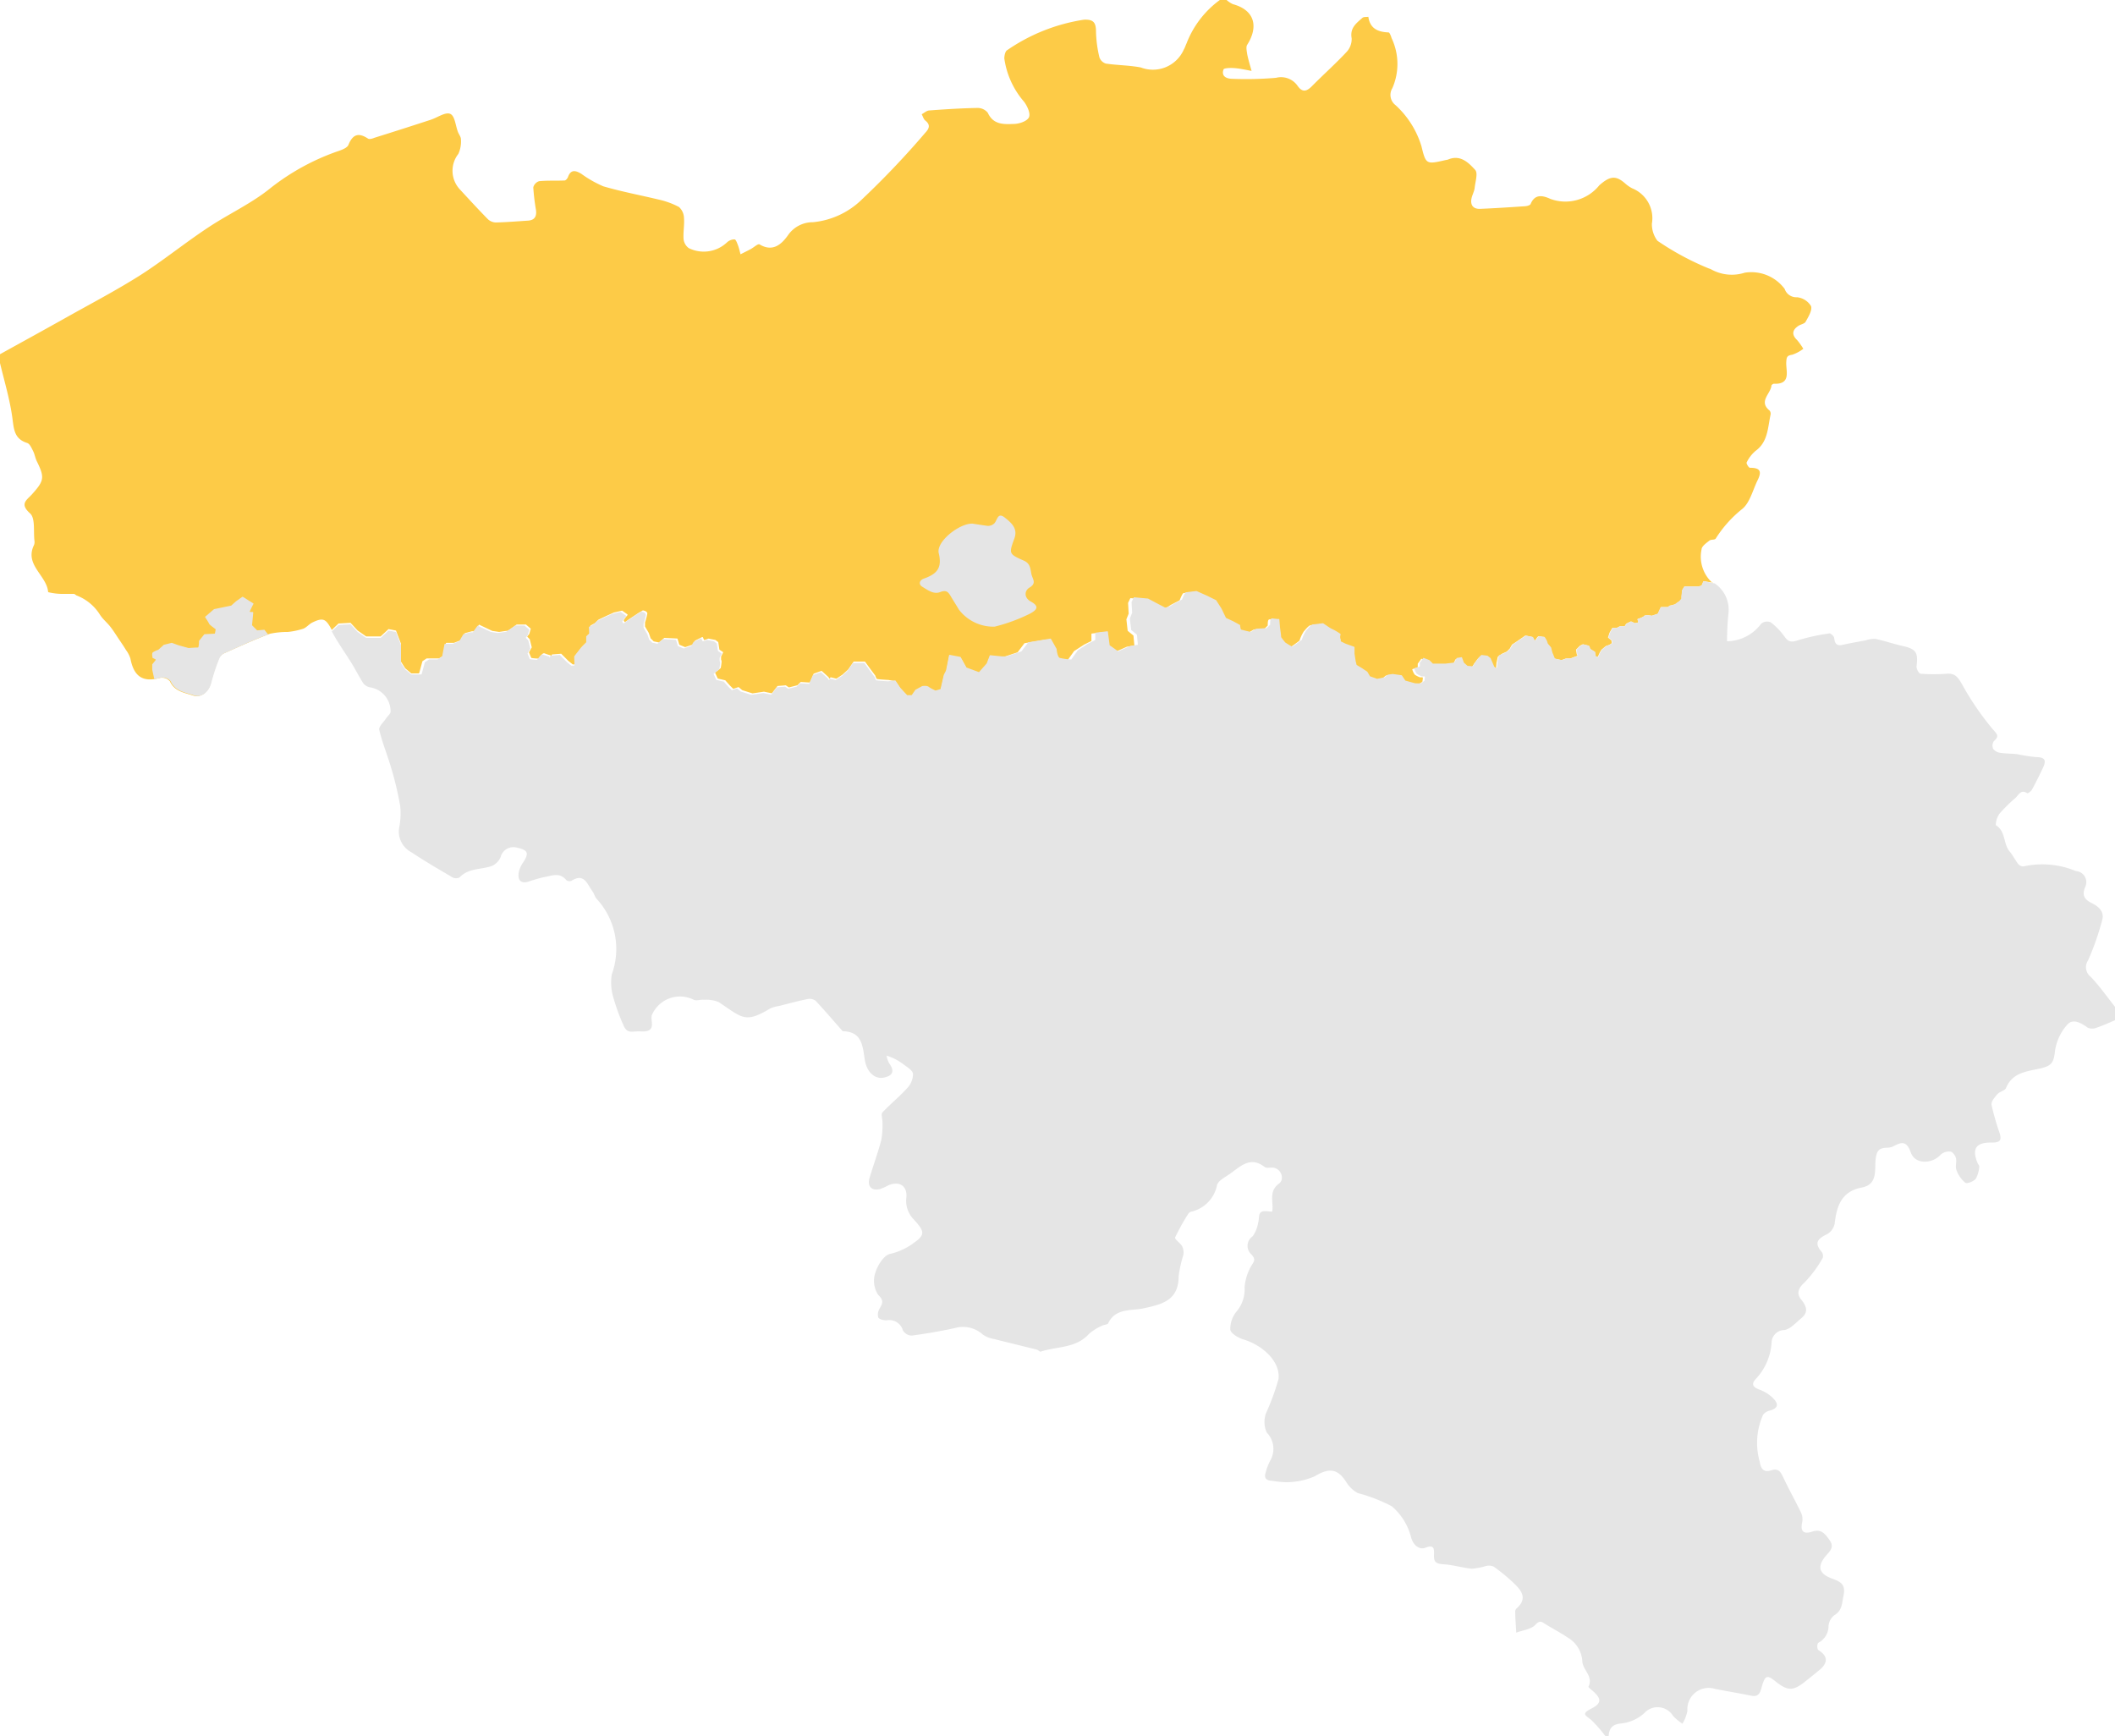
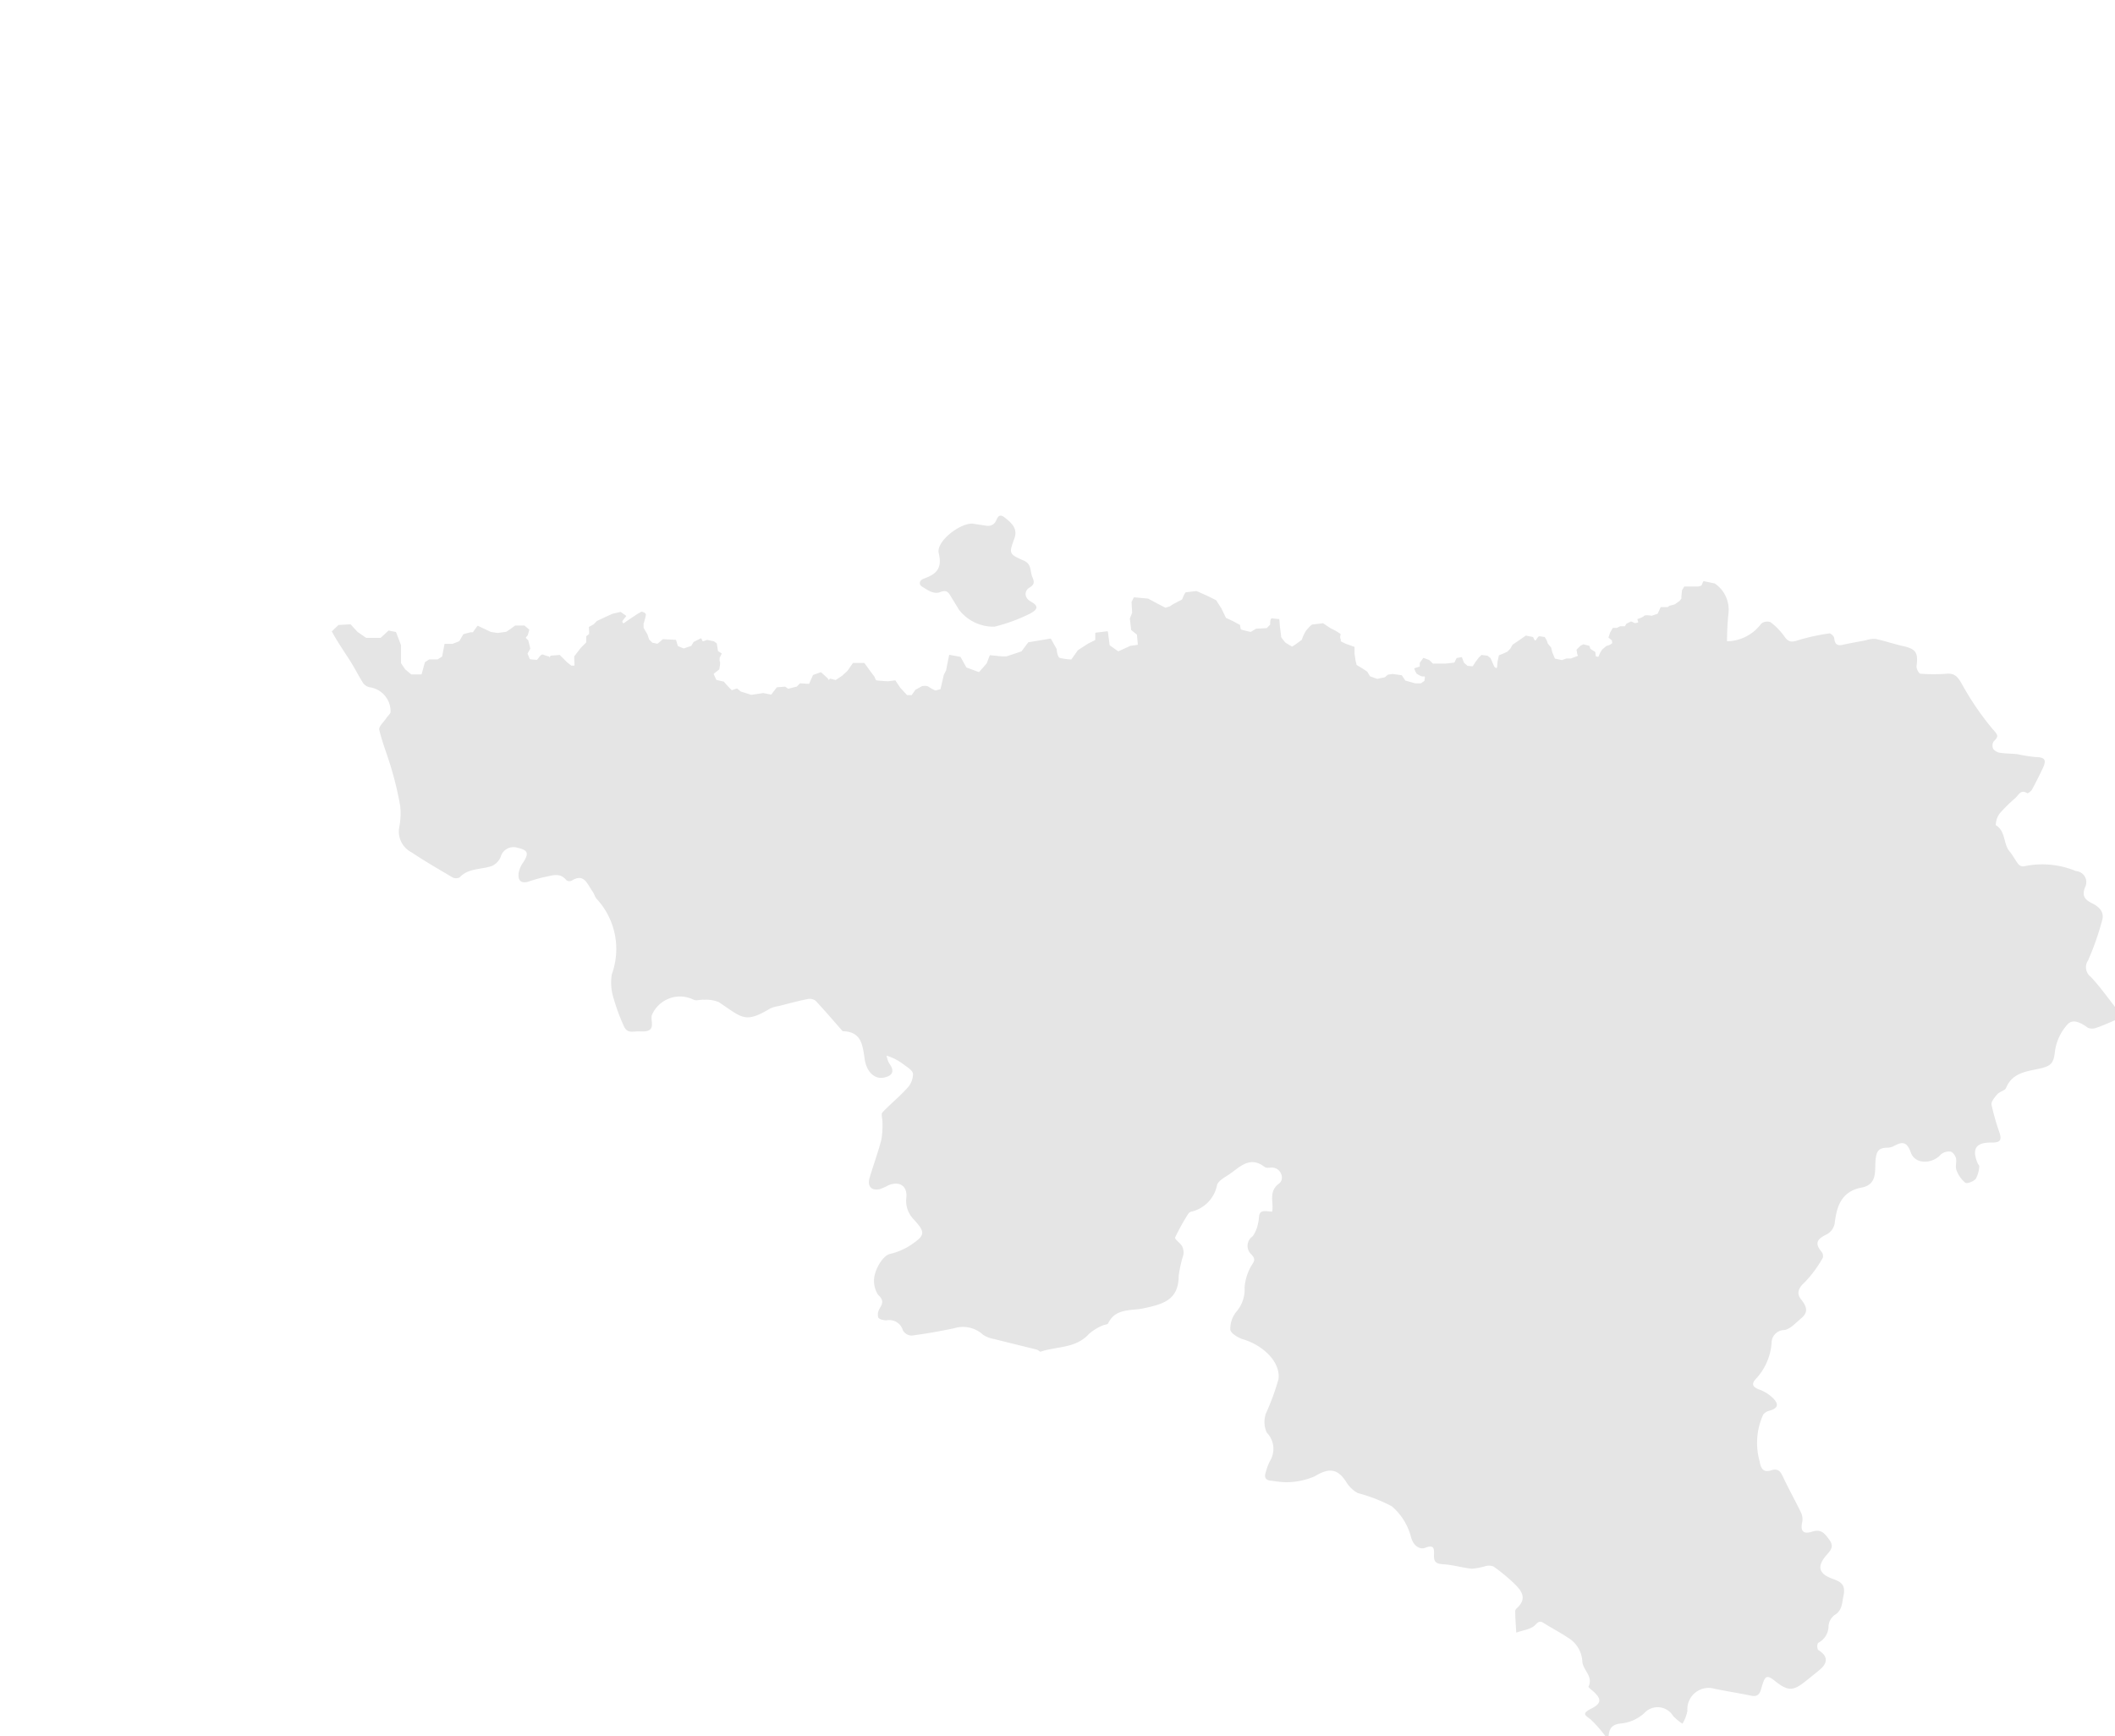
<svg xmlns="http://www.w3.org/2000/svg" id="Groupe_4371" data-name="Groupe 4371" width="48" height="39.403" viewBox="0 0 48 39.403">
  <defs>
    <clipPath id="clip-path">
      <rect id="Rectangle_1845" data-name="Rectangle 1845" width="48" height="39.403" fill="none" />
    </clipPath>
  </defs>
  <g id="Groupe_4369" data-name="Groupe 4369" clip-path="url(#clip-path)">
-     <path id="Tracé_4530" data-name="Tracé 4530" d="M38.873,13.223l-.2-.032a.013.013,0,0,0-.015.008l-.037.086a.013.013,0,0,1-.009.008l-.065.018h-.311a.014.014,0,0,0-.012.007l-.047.079a.013.013,0,0,0,0,.006l-.013.135h0v.04a.014.014,0,0,1,0,.008c-.015.02-.034.043-.04.05s-.031.024-.049.036-.044.031-.053.04l0,0a.922.922,0,0,1-.116.032l-.007,0-.046.034-.008,0h-.142a.014.014,0,0,0-.012.008l-.063.138a.013.013,0,0,1-.008.007l-.128.043h-.007c-.145-.025-.171,0-.18.016l0,0a.5.5,0,0,1-.112.049l-.018.006a.014.014,0,0,0-.009.017l.016.049a.014.014,0,0,1-.01.017l-.056.013H37.1c-.015-.005-.048-.021-.076-.034l-.009,0a.013.013,0,0,0-.012,0l-.093.046a.013.013,0,0,0-.006.005l-.029.048a.014.014,0,0,1-.012.007h-.1l-.073.037H36.6a.013.013,0,0,0-.012.007l-.058.1v0l-.033.1a.014.014,0,0,0,0,.015l.075.063a.013.013,0,0,1,0,.009l.006.045a.013.013,0,0,1-.006.013l-.049.033,0,0-.077.026,0,0-.1.083,0,0-.041.068h0l-.038.086a.013.013,0,0,1-.016.008l-.037-.009a.014.014,0,0,1-.01-.012l-.01-.083a.014.014,0,0,0-.006-.01l-.1-.063a.014.014,0,0,1-.005-.007l-.024-.061a.013.013,0,0,0-.009-.008l-.122-.03a.014.014,0,0,0-.009,0l-.062.031,0,0-.088.088a.014.014,0,0,0,0,.012l.015.092a.012.012,0,0,0,0,0l.013.021a.014.014,0,0,1-.007.02l-.151.057h-.1l-.1.036h-.008l-.147-.032a.013.013,0,0,1-.01-.008l-.055-.132v0l-.027-.106a.013.013,0,0,0,0-.006l-.076-.089,0,0-.024-.072v0l-.045-.075a.014.014,0,0,0-.009-.006h-.009c-.025,0-.083-.014-.1-.014s-.03,0-.081.085a.014.014,0,0,1-.012.007h-.01a.013.013,0,0,1-.012-.008l-.031-.062a.014.014,0,0,0-.009-.007l-.149-.03a.013.013,0,0,0-.01,0l-.177.123-.122.081,0,0-.052.091,0,0-.068.068,0,0-.109.049L34,14.9a.013.013,0,0,0-.008.01l-.028.128v0l-.012.131a.014.014,0,0,1,0,.008l-.011.011a.013.013,0,0,1-.018,0l-.038-.032,0-.005-.077-.178,0-.005-.074-.059-.007,0-.12-.015a.014.014,0,0,0-.011,0l-.059.059h0l-.081.108h0l-.052.083a.013.013,0,0,1-.013.006l-.1-.009a.013.013,0,0,1-.008,0l-.085-.075,0-.005-.041-.109a.014.014,0,0,0-.015-.009l-.1.017a.013.013,0,0,0-.01.007l-.046.092a.013.013,0,0,1-.01.007l-.2.023h-.27a.013.013,0,0,1-.01,0L32.393,15l0,0-.123-.046a.014.014,0,0,0-.016,0l-.078.109a.013.013,0,0,0,0,.008v.065a.014.014,0,0,1-.009.013l-.106.035a.013.013,0,0,0-.008.018l.008.019a.359.359,0,0,0,.047.09.561.561,0,0,0,.116.06l.006,0h.048a.014.014,0,0,1,.013.011l0,.021a.014.014,0,0,1,0,0l-.009.064a.013.013,0,0,1-.006.009c-.022.015-.054.037-.071.051l-.007,0a.978.978,0,0,1-.129,0h0l-.216-.06a.013.013,0,0,1-.008-.006l-.074-.111a.013.013,0,0,0-.009-.006l-.2-.028h0l-.1.014-.007,0-.074.062-.006,0-.16.034H31.2l-.157-.056a.013.013,0,0,1-.007-.006l-.059-.1,0,0-.122-.081-.116-.07a.014.014,0,0,1-.006-.008l-.021-.085h0l-.025-.165v-.144a.014.014,0,0,0-.009-.013l-.195-.07h0l-.1-.048a.013.013,0,0,1-.008-.012v-.037l-.006-.008a.139.139,0,0,1,0-.09l0-.015a.014.014,0,0,0-.006-.016l-.013-.008a1.27,1.27,0,0,0-.193-.109h0c-.02-.01-.1-.064-.172-.113l-.01-.007-.013,0c-.075.01-.2.026-.219.026s-.058.026-.138.122l-.017.02a.9.9,0,0,0-.094.2l0,.006c-.084.064-.18.133-.216.153a.013.013,0,0,1-.012,0,1.626,1.626,0,0,1-.153-.092l0,0c-.038-.048-.08-.1-.093-.123a.013.013,0,0,1,0-.006c0-.036-.017-.147-.026-.217l-.014-.173a.014.014,0,0,0-.012-.012l-.016,0c-.028,0-.121-.013-.135-.013-.034,0-.045.029-.046.132a.013.013,0,0,1,0,.009l-.079.079a.014.014,0,0,1-.009,0l-.224.012-.006,0-.12.072a.014.014,0,0,1-.01,0c-.085-.019-.174-.041-.209-.052a.013.013,0,0,1-.009-.009.668.668,0,0,1-.015-.078v-.01a.013.013,0,0,0-.007-.01l-.153-.083h0l-.157-.073a.014.014,0,0,1-.007-.007l-.1-.208h0l-.123-.192-.005,0-.189-.095-.247-.11h-.009l-.22.026c-.021,0-.034,0-.1.162a.014.014,0,0,1-.007.007l-.194.1h0l-.077.051h0l-.094.031a.013.013,0,0,1-.01,0l-.193-.1-.2-.107H25.97l-.307-.028a.014.014,0,0,0-.013.007l-.048.1a.012.012,0,0,0,0,.007l.013.232a.013.013,0,0,1,0,.006l-.051.127a.014.014,0,0,0,0,.007l.028.25a.013.013,0,0,0,.005.009l.122.1a.013.013,0,0,1,.005.009l.02.212a.014.014,0,0,1-.012.015l-.156.021h0L25.3,14.8a.013.013,0,0,1-.013,0l-.185-.131a.014.014,0,0,1-.006-.009l-.039-.3a.014.014,0,0,0-.015-.012l-.26.03a.014.014,0,0,0-.012.014v.146a.013.013,0,0,1-.007.012l-.158.079h0l-.229.148,0,0-.145.205a.014.014,0,0,1-.012.006,1.494,1.494,0,0,1-.255-.036c-.039-.013-.065-.124-.07-.195v-.007l-.129-.229a.013.013,0,0,0-.014-.007l-.495.083a.014.014,0,0,0-.009.005l-.154.205-.007,0-.332.111h-.006l-.268-.027a.013.013,0,0,0-.014.009l-.068.177,0,0-.171.193a.014.014,0,0,1-.015,0l-.27-.1a.013.013,0,0,1-.007-.006l-.128-.23a.013.013,0,0,0-.009-.007l-.238-.045a.013.013,0,0,0-.016.011l-.068.342v0l-.051.1v0l-.073.317a.014.014,0,0,1-.01.01l-.1.028a.014.014,0,0,1-.009,0,.954.954,0,0,1-.146-.078c-.034-.034-.114-.027-.146-.022h-.006l-.154.084,0,0-.081.115a.013.013,0,0,1-.011.006h-.087a.013.013,0,0,1-.01,0l-.155-.167v0l-.108-.162a.014.014,0,0,0-.009-.006l-.153-.028h0c-.106-.006-.227-.015-.259-.022a.014.014,0,0,1-.008,0,.283.283,0,0,1-.033-.069l0-.005-.121-.162-.111-.153a.014.014,0,0,0-.011-.006h-.244a.014.014,0,0,0-.011.006l-.121.175,0,0-.125.113h0l-.138.092a.014.014,0,0,1-.011,0l-.116-.029a.014.014,0,0,0-.015.007l-.006.011a.014.014,0,0,1-.025,0l-.005-.014,0-.005-.157-.143a.014.014,0,0,0-.014,0l-.164.059a.014.014,0,0,0-.008.007l-.082.188a.014.014,0,0,1-.013.008l-.187-.012a.013.013,0,0,0-.01,0l-.076.076-.006,0-.178.045a.014.014,0,0,1-.011,0l-.067-.045a.014.014,0,0,0-.009,0l-.173.014a.014.014,0,0,0-.01.005l-.119.155a.014.014,0,0,1-.013.005l-.172-.035h0l-.256.038h-.006l-.231-.073,0,0-.08-.067a.013.013,0,0,0-.013,0l-.1.034a.014.014,0,0,1-.014,0l-.071-.071h0l-.109-.122a.014.014,0,0,0-.007,0l-.155-.036a.014.014,0,0,1-.009-.007l-.054-.118a.014.014,0,0,1,0-.016l.126-.1,0-.012c.027-.148.017-.16.007-.171l0,0a.533.533,0,0,1,0-.072.014.014,0,0,1,0-.006l.042-.084a.013.013,0,0,0,0-.017l-.076-.051a.014.014,0,0,1-.006-.009l-.024-.159a.013.013,0,0,0-.005-.009l-.062-.047-.005,0-.145-.029-.009,0-.085.03a.014.014,0,0,1-.016-.007c0-.009-.01-.021-.014-.031l-.008-.02a.014.014,0,0,0-.019-.007l-.156.078a.014.014,0,0,0-.006.005l-.047.082a.013.013,0,0,1-.007.006l-.164.055a.013.013,0,0,1-.009,0l-.122-.051a.014.014,0,0,1-.008-.009l-.037-.124a.013.013,0,0,0-.012-.01l-.29-.014-.01.009c-.04.036-.089.077-.111.093a.013.013,0,0,1-.01,0l-.1-.021-.007,0-.075-.075,0-.005-.037-.11v0l-.087-.149a.014.014,0,0,1,0-.007v-.086a.015.015,0,0,1,0,0,1.5,1.5,0,0,0,.052-.2c0-.048-.064-.066-.092-.072l-.012,0-.1.059h0l-.2.133-.094.066a.014.014,0,0,1-.019,0,.29.29,0,0,1-.017-.028.013.013,0,0,1,0-.012.656.656,0,0,1,.068-.093l.014-.016a.014.014,0,0,0,0-.02l-.117-.083a.014.014,0,0,0-.011,0l-.182.042h0l-.147.067-.2.094,0,0-.077.077,0,0-.1.056a.013.013,0,0,0-.007.013v.012a1.059,1.059,0,0,1,.005.13.013.013,0,0,1,0,.009l-.053.042-.008.006a.014.014,0,0,0-.005.011v.122a.014.014,0,0,1,0,.01l-.117.117h0l-.155.2v.012c0,.068.007.146.005.186a.013.013,0,0,1-.012.013l-.05,0a.014.014,0,0,1-.009,0l-.1-.08h0l-.162-.162a.014.014,0,0,0-.011,0l-.191.015a.013.013,0,0,0-.011.007l-.02.039-.006-.021a.014.014,0,0,0-.009-.009l-.01,0a1.1,1.1,0,0,1-.113-.037c-.04-.02-.074.025-.114.077-.009.012-.022.029-.03.038a.013.013,0,0,1-.009,0,1.032,1.032,0,0,1-.147-.013.014.014,0,0,1-.011-.008l-.047-.113a.014.014,0,0,1,0-.012l.059-.105a.013.013,0,0,0,0-.01l-.043-.171a.014.014,0,0,0,0-.006l-.053-.053a.013.013,0,0,1,0-.018l.041-.05,0,0,.031-.108a.014.014,0,0,0,0-.014l-.107-.092a.014.014,0,0,0-.009,0h-.2l-.009.006c-.08.059-.17.123-.2.138l-.005,0c-.032,0-.124.016-.185.025h0l-.158-.024h0l-.285-.136a.014.014,0,0,0-.017,0l-.1.139a.013.013,0,0,1-.011.006h-.048l-.155.042a.014.014,0,0,0-.008.006l-.088.151a.014.014,0,0,1-.007.006l-.148.057h-.17a.013.013,0,0,0-.013.011l-.052.272a.014.014,0,0,1-.006.009l-.1.062-.007,0H9.69l-.008,0-.09.06a.014.014,0,0,0-.006.008l-.072.262a.014.014,0,0,1-.013.01H9.344a.014.014,0,0,1-.009,0l-.14-.117,0,0L9.1,15.015a.013.013,0,0,1,0-.007v-.4a.014.014,0,0,0,0,0l-.11-.29a.014.014,0,0,0-.01-.009l-.152-.03a.013.013,0,0,0-.012,0l-.178.165a.013.013,0,0,1-.009,0h-.31l-.008,0-.194-.134,0,0-.161-.174a.013.013,0,0,0-.011,0l-.253.014a.014.014,0,0,0-.009,0l-.153.146c-.132-.248-.19-.29-.44-.169-.075.036-.133.114-.209.142a1.7,1.7,0,0,1-.348.073,1.924,1.924,0,0,0-.407.041c-.349.131-.689.286-1.029.437a.255.255,0,0,0-.129.118,4.164,4.164,0,0,0-.186.563c-.044.189-.217.346-.4.284s-.42-.088-.525-.322a.243.243,0,0,0-.218-.08c-.39.109-.6-.022-.679-.436a.646.646,0,0,0-.1-.194c-.052-.086-.109-.169-.165-.252s-.128-.2-.2-.289-.168-.167-.229-.265a1.076,1.076,0,0,0-.523-.431c-.023-.008-.043-.036-.065-.037-.078,0-.157,0-.234,0a1.424,1.424,0,0,1-.351-.04c-.03-.38-.54-.617-.323-1.065a.189.189,0,0,0,.012-.1c-.026-.214.023-.514-.1-.623-.244-.219-.075-.3.043-.432.279-.309.29-.383.114-.744C.8,10.4.79,10.313.752,10.238s-.076-.166-.136-.185c-.288-.091-.3-.3-.334-.558C.226,9.072.1,8.657,0,8.239v-.2c.506-.28,1.013-.558,1.517-.841.563-.316,1.137-.616,1.682-.962C3.721,5.9,4.2,5.51,4.719,5.167c.467-.311.99-.548,1.422-.9A5.253,5.253,0,0,1,7.7,3.421c.077-.028.182-.07.207-.132.1-.245.232-.284.446-.143.03.02.1,0,.141-.018q.64-.2,1.279-.409c.152-.049.331-.18.442-.136s.122.27.18.416c.022.055.068.11.066.164a.676.676,0,0,1-.059.33.62.62,0,0,0,.039.81c.207.224.413.449.627.667a.275.275,0,0,0,.18.079c.246-.005.491-.026.736-.042.159-.01.2-.109.179-.248a4.812,4.812,0,0,1-.06-.507.2.2,0,0,1,.132-.14c.191-.019.386-.007.578-.016.028,0,.066-.047.078-.08.066-.183.182-.143.3-.073a2.552,2.552,0,0,0,.5.285c.412.121.836.2,1.253.3a1.822,1.822,0,0,1,.466.17.349.349,0,0,1,.113.249c.013.16-.021.323-.009.483a.292.292,0,0,0,.116.2A.767.767,0,0,0,16.5,5.5a.25.25,0,0,1,.171-.067c.03,0,.059.087.079.138s.038.131.056.2c.077-.039.155-.077.231-.118s.165-.127.2-.107c.3.181.5,0,.649-.211a.682.682,0,0,1,.565-.292,1.837,1.837,0,0,0,1.11-.517A19.544,19.544,0,0,0,21,3.012c.088-.094.123-.179,0-.276-.04-.031-.055-.095-.082-.143.056-.03.111-.082.169-.086.365-.027.731-.051,1.1-.057a.293.293,0,0,1,.232.111c.123.272.363.261.586.252.122,0,.3-.06.345-.147s-.035-.258-.108-.356a1.9,1.9,0,0,1-.449-.984c0-.062.021-.164.064-.187A4.176,4.176,0,0,1,24.6.447c.228-.011.274.076.274.279a2.744,2.744,0,0,0,.077.574.225.225,0,0,0,.147.143c.263.039.533.038.793.088a.766.766,0,0,0,.977-.41c.026-.043.04-.093.062-.139A2.192,2.192,0,0,1,27.684,0h.154a.559.559,0,0,0,.144.095c.5.136.581.516.323.922-.032.05-.009.143,0,.212.026.128.064.253.1.38-.127-.022-.254-.053-.382-.063-.088-.007-.243-.005-.256.031-.055.163.079.21.2.212a7.926,7.926,0,0,0,.992-.023.457.457,0,0,1,.489.181c.108.155.205.131.326.009.258-.261.532-.505.782-.772a.43.43,0,0,0,.12-.314c-.044-.236.107-.343.244-.465.029-.026.089-.017.135-.024.037.268.217.345.458.355.025,0,.055.081.069.129A1.367,1.367,0,0,1,31.6,2a.292.292,0,0,0,.07.385,2.073,2.073,0,0,1,.591.938c.1.413.111.409.55.309a.3.3,0,0,0,.05-.01c.28-.121.468.069.619.235.067.074,0,.272-.013.412-.011.083-.058.161-.073.244-.026.148.045.233.2.227.33-.014.661-.035.991-.058.054,0,.139-.019.153-.053.1-.244.294-.185.448-.115a.986.986,0,0,0,1.109-.307c.248-.221.383-.229.6-.033a.754.754,0,0,0,.148.1.731.731,0,0,1,.447.8.624.624,0,0,0,.125.39,6.262,6.262,0,0,0,1.17.63.216.216,0,0,1,.048.018.961.961,0,0,0,.763.077.943.943,0,0,1,.907.368.279.279,0,0,0,.281.189.425.425,0,0,1,.317.2c.033.094-.06.244-.122.356-.027.049-.119.059-.174.1-.134.093-.141.2-.021.314a1.406,1.406,0,0,1,.142.2.866.866,0,0,1-.25.134c-.122.02-.131.053-.137.176-.009.191.118.5-.279.483-.019,0-.055.025-.057.04-.015.188-.3.358-.043.568a.114.114,0,0,1,.023.095c-.065.294-.056.616-.343.823a.8.8,0,0,0-.2.261c-.012.021.047.12.074.12.228,0,.278.074.175.283-.112.227-.177.52-.358.659a2.7,2.7,0,0,0-.594.667c-.021.031-.105.014-.141.043-.07.056-.175.127-.179.2a.8.8,0,0,0,.208.723l.052.047" fill="#fdcb47" />
-     <path id="Tracé_4531" data-name="Tracé 4531" d="M34.852,127.819l-.078-.1a.013.013,0,0,0-.012-.005l-.147.012a.013.013,0,0,1-.011,0l-.114-.114a.014.014,0,0,1,0-.011l.026-.276a.014.014,0,0,0-.014-.015h-.05a.014.014,0,0,1-.012-.019c.018-.038.044-.093.07-.143l.008-.016a.013.013,0,0,0,0-.017l-.236-.148a.014.014,0,0,0-.015,0l-.141.1h0l-.112.1-.006,0-.374.077-.006,0-.2.172a.013.013,0,0,0,0,.018l.009.014c.03.044.064.1.073.117v0c0,.015.021.037.148.133a.014.014,0,0,1,.005.013l-.015.08a.013.013,0,0,1-.013.011l-.222.012a.014.014,0,0,0-.01.005l-.118.147v.012a.563.563,0,0,1-.013.129.013.013,0,0,1-.012.009c-.055,0-.18.01-.212.012h0l-.228-.063h0l-.149-.054h-.008l-.168.042-.006,0-.129.116,0,0a.483.483,0,0,0-.122.057c-.006.006-.026.026-.009.109l0,.009a.014.014,0,0,0,.007.01l.062.031a.014.014,0,0,1,0,.021l-.074.092a.013.013,0,0,0,0,.008v.113l.046.212a1.038,1.038,0,0,0,.152-.031.244.244,0,0,1,.218.08c.105.234.333.255.525.322s.353-.1.4-.284a4.16,4.16,0,0,1,.186-.563.255.255,0,0,1,.129-.118c.329-.146.657-.3.993-.424" transform="translate(-28.769 -113.421)" fill="#e5e5e5" />
    <path id="Tracé_4532" data-name="Tracé 4532" d="M101.945,123.774l-.219-.046a.014.014,0,0,0-.015.008l-.037.086a.013.013,0,0,1-.009.008l-.065.019h-.311a.014.014,0,0,0-.012.007l-.047.079a.014.014,0,0,0,0,.006l-.014.135h0v.04a.013.013,0,0,1,0,.008c-.015.02-.034.043-.04.05s-.031.024-.049.036-.044.031-.053.04l0,0a.922.922,0,0,1-.116.032l-.007,0-.046.034a.013.013,0,0,1-.008,0h-.142a.014.014,0,0,0-.012.008l-.063.138a.014.014,0,0,1-.008.007l-.128.043h-.007c-.145-.025-.171,0-.179.016l0,0a.508.508,0,0,1-.112.05l-.018.006a.014.014,0,0,0-.009.017l.017.049a.014.014,0,0,1-.01.017l-.056.013h-.007c-.015-.005-.048-.021-.076-.035l-.009,0a.013.013,0,0,0-.012,0l-.093.046-.006.005-.029.048a.013.013,0,0,1-.012.007h-.1l-.073.037h-.085a.013.013,0,0,0-.012.007l-.058.1v0l-.033.1a.014.014,0,0,0,0,.015l.075.063a.014.014,0,0,1,0,.008l.007.046a.014.014,0,0,1-.006.013l-.049.033,0,0-.077.025,0,0-.1.084,0,0-.041.068h0l-.038.086a.013.013,0,0,1-.016.008l-.037-.009a.014.014,0,0,1-.01-.011l-.01-.083a.013.013,0,0,0-.006-.01l-.1-.063a.013.013,0,0,1-.005-.007l-.024-.061a.014.014,0,0,0-.009-.008l-.122-.03a.014.014,0,0,0-.009,0l-.062.031,0,0-.088.088a.014.014,0,0,0,0,.012l.015.092,0,0,.013.021a.014.014,0,0,1-.007.02l-.151.056h-.1l-.1.036h-.008l-.147-.032a.014.014,0,0,1-.01-.008l-.055-.132v0l-.027-.106a.014.014,0,0,0,0-.006l-.076-.089,0,0-.024-.072v0l-.045-.075a.014.014,0,0,0-.009-.006h-.009c-.025,0-.083-.014-.1-.014s-.03,0-.081.085a.014.014,0,0,1-.012.007h-.01a.013.013,0,0,1-.012-.007l-.031-.062a.014.014,0,0,0-.009-.007l-.149-.03a.014.014,0,0,0-.01,0l-.177.123-.122.082,0,0-.052.091,0,0-.068.069,0,0-.109.049-.075.03a.013.013,0,0,0-.008.01l-.028.128v0l-.012.131a.014.014,0,0,1,0,.008l-.011.011a.014.014,0,0,1-.018,0l-.038-.031,0-.005-.077-.178,0-.005-.074-.059-.007,0-.12-.015a.013.013,0,0,0-.011,0l-.059.059v0l-.081.108h0l-.052.083a.014.014,0,0,1-.013.006l-.1-.009a.013.013,0,0,1-.008,0l-.085-.074,0-.005-.041-.109a.014.014,0,0,0-.015-.009l-.1.017a.013.013,0,0,0-.01.007l-.046.092a.013.013,0,0,1-.01.007l-.2.023h-.27a.013.013,0,0,1-.01,0l-.081-.081,0,0-.123-.046a.014.014,0,0,0-.016,0l-.078.109a.014.014,0,0,0,0,.008v.065a.013.013,0,0,1-.009.013l-.106.035a.014.014,0,0,0-.008.018l.008.019a.359.359,0,0,0,.047.09.566.566,0,0,0,.116.06l.006,0h.048a.014.014,0,0,1,.013.011l0,.021a.013.013,0,0,1,0,0l-.009.064a.013.013,0,0,1-.006.009c-.022.015-.054.037-.071.051l-.007,0a.96.96,0,0,1-.129,0h0l-.216-.06a.014.014,0,0,1-.008-.006l-.074-.111a.014.014,0,0,0-.009-.006l-.2-.028h0l-.1.014-.007,0-.074.062-.006,0-.16.034h-.007l-.157-.056a.013.013,0,0,1-.007-.006l-.059-.1,0,0-.122-.081-.116-.07a.013.013,0,0,1-.006-.008l-.021-.085h0l-.025-.165v-.144a.014.014,0,0,0-.009-.013l-.195-.07h0l-.1-.049a.014.014,0,0,1-.008-.012v-.037l-.006-.008a.139.139,0,0,1,0-.09l0-.014a.014.014,0,0,0-.006-.016l-.013-.008a1.255,1.255,0,0,0-.193-.109h0c-.02-.01-.1-.064-.172-.113l-.01-.007-.013,0c-.076.01-.2.026-.22.026s-.058.026-.138.122l-.017.02a.9.9,0,0,0-.094.2l0,.005c-.084.064-.18.133-.216.153a.013.013,0,0,1-.012,0,1.606,1.606,0,0,1-.152-.092l0,0c-.038-.048-.08-.1-.092-.123a.012.012,0,0,1,0-.006c0-.036-.017-.147-.026-.217l-.014-.173a.014.014,0,0,0-.012-.012l-.016,0c-.028,0-.121-.013-.135-.013-.034,0-.045.029-.046.132a.014.014,0,0,1,0,.01l-.079.079a.014.014,0,0,1-.009,0l-.224.012-.006,0-.12.072a.014.014,0,0,1-.01,0c-.085-.019-.174-.041-.209-.052a.013.013,0,0,1-.009-.009.689.689,0,0,1-.015-.078v-.01a.014.014,0,0,0-.007-.01l-.153-.083h0l-.157-.073a.013.013,0,0,1-.007-.007l-.1-.208v0l-.123-.192-.005,0-.189-.094-.247-.11h-.009l-.22.026c-.021,0-.034,0-.1.162a.014.014,0,0,1-.006.007l-.194.1h0l-.077.051,0,0-.094.031a.014.014,0,0,1-.01,0l-.193-.1-.2-.107h-.005l-.307-.028a.014.014,0,0,0-.013.007l-.048.1a.014.014,0,0,0,0,.007l.013.232a.013.013,0,0,1,0,.006l-.051.127a.013.013,0,0,0,0,.006l.028.25a.013.013,0,0,0,.005.009l.122.1a.013.013,0,0,1,.005.009l.02.212a.014.014,0,0,1-.012.015l-.156.021h0l-.268.122a.014.014,0,0,1-.013,0l-.185-.131a.013.013,0,0,1-.006-.009l-.039-.3a.014.014,0,0,0-.015-.012l-.26.031a.014.014,0,0,0-.012.013v.146a.014.014,0,0,1-.007.012l-.158.079h0l-.229.148,0,0-.145.205a.013.013,0,0,1-.012.006,1.5,1.5,0,0,1-.255-.036c-.039-.013-.065-.124-.07-.195v-.007l-.129-.229a.014.014,0,0,0-.014-.007l-.495.083a.014.014,0,0,0-.009.005l-.154.205a.013.013,0,0,1-.007,0l-.332.111H85.8l-.268-.027a.014.014,0,0,0-.014.009l-.068.177,0,0-.171.194a.013.013,0,0,1-.015,0l-.27-.1a.014.014,0,0,1-.007-.006l-.128-.23a.014.014,0,0,0-.009-.007l-.238-.045a.014.014,0,0,0-.016.011l-.068.342v0l-.051.1v0l-.073.317a.013.013,0,0,1-.01.01l-.1.028a.013.013,0,0,1-.009,0,.944.944,0,0,1-.146-.078c-.034-.034-.114-.027-.146-.022h-.006l-.154.084,0,0-.081.116a.014.014,0,0,1-.011.006h-.087a.013.013,0,0,1-.01,0l-.155-.167v0l-.108-.162a.013.013,0,0,0-.009-.006L83.209,126h0c-.107-.006-.227-.015-.259-.022a.013.013,0,0,1-.008,0,.284.284,0,0,1-.033-.069l0-.005-.121-.162-.111-.153a.014.014,0,0,0-.011-.006h-.244a.014.014,0,0,0-.011.006l-.121.175,0,0-.125.113h0l-.138.092a.014.014,0,0,1-.011,0l-.116-.029a.014.014,0,0,0-.015.007l-.006.011a.014.014,0,0,1-.025,0l-.005-.014,0-.005-.157-.143a.014.014,0,0,0-.014,0l-.164.059a.014.014,0,0,0-.008.007l-.082.188a.014.014,0,0,1-.013.008l-.187-.012a.013.013,0,0,0-.01,0l-.076.076-.006,0-.178.045a.013.013,0,0,1-.011,0l-.067-.045a.013.013,0,0,0-.009,0l-.173.014a.013.013,0,0,0-.01.005l-.119.155a.013.013,0,0,1-.013.005l-.172-.034h0l-.256.038H80.1l-.231-.073,0,0-.08-.067a.014.014,0,0,0-.013,0l-.1.034a.013.013,0,0,1-.014,0l-.071-.071h0l-.109-.122-.007,0-.155-.036a.014.014,0,0,1-.009-.008l-.054-.118a.014.014,0,0,1,0-.016l.126-.1,0-.012c.027-.148.017-.16.007-.171l0,0a.538.538,0,0,1,0-.072.015.015,0,0,1,0-.006l.042-.084a.014.014,0,0,0,0-.017l-.076-.051a.014.014,0,0,1-.006-.009l-.024-.159a.014.014,0,0,0-.005-.009l-.062-.047-.005,0-.145-.029-.009,0-.085.03a.013.013,0,0,1-.016-.007c0-.009-.01-.021-.014-.031l-.008-.02a.014.014,0,0,0-.019-.007l-.156.078a.014.014,0,0,0-.006.005l-.047.082a.013.013,0,0,1-.007.006l-.164.055a.013.013,0,0,1-.009,0l-.122-.051a.014.014,0,0,1-.008-.009l-.037-.124a.013.013,0,0,0-.012-.01l-.29-.015-.01.009c-.04.036-.088.077-.111.093a.013.013,0,0,1-.01,0l-.1-.021-.007,0-.075-.075,0-.005-.037-.11v0l-.087-.149a.013.013,0,0,1,0-.007v-.086a.012.012,0,0,1,0,0,1.513,1.513,0,0,0,.052-.2c0-.048-.064-.066-.092-.072l-.012,0-.1.059h0l-.2.133-.094.066a.014.014,0,0,1-.019,0,.248.248,0,0,1-.017-.028.013.013,0,0,1,0-.012.658.658,0,0,1,.068-.093l.014-.016a.014.014,0,0,0,0-.02l-.117-.083a.014.014,0,0,0-.011,0l-.182.042h0l-.147.067-.2.094,0,0-.077.077,0,0-.1.056a.014.014,0,0,0-.007.013v.012a1.076,1.076,0,0,1,.005.13.013.013,0,0,1,0,.009l-.053.041-.008.006a.014.014,0,0,0-.005.011v.122a.013.013,0,0,1,0,.01l-.117.117h0l-.155.2v.012c0,.068.007.146.005.186a.013.013,0,0,1-.012.013l-.05,0a.013.013,0,0,1-.009,0l-.1-.08h0l-.162-.162a.014.014,0,0,0-.011,0l-.191.015a.014.014,0,0,0-.011.007l-.02.039-.006-.021a.013.013,0,0,0-.009-.009l-.01,0a1.1,1.1,0,0,1-.113-.037c-.04-.02-.074.025-.114.077-.009.012-.022.029-.03.038a.013.013,0,0,1-.009,0,1.033,1.033,0,0,1-.147-.013.013.013,0,0,1-.011-.008l-.047-.113a.014.014,0,0,1,0-.012l.059-.106a.013.013,0,0,0,0-.01l-.043-.171a.013.013,0,0,0,0-.006l-.053-.053a.014.014,0,0,1,0-.018l.041-.049,0-.005.031-.108a.013.013,0,0,0,0-.014l-.107-.092a.014.014,0,0,0-.009,0h-.2l-.009.006c-.08.058-.17.123-.2.138l-.005,0-.185.025h0l-.158-.024h0l-.285-.136a.014.014,0,0,0-.017,0l-.1.139a.013.013,0,0,1-.011.006h-.048l-.155.042a.014.014,0,0,0-.008.006l-.088.151a.014.014,0,0,1-.007.006l-.148.057h-.17a.014.014,0,0,0-.013.011l-.052.272a.013.013,0,0,1-.006.009l-.1.062-.007,0h-.177l-.007,0-.09.06a.014.014,0,0,0-.006.008l-.072.262a.013.013,0,0,1-.013.01H72.4a.013.013,0,0,1-.009,0l-.14-.117,0,0-.094-.141a.015.015,0,0,1,0-.008v-.4a.014.014,0,0,0,0,0l-.11-.29a.013.013,0,0,0-.01-.008l-.152-.03a.014.014,0,0,0-.012,0l-.178.165a.014.014,0,0,1-.009,0h-.31l-.008,0-.194-.134,0,0-.161-.174a.013.013,0,0,0-.011,0l-.253.014a.013.013,0,0,0-.009,0l-.153.146c.135.253.3.482.452.727.09.148.167.3.261.449a.257.257,0,0,0,.143.092.551.551,0,0,1,.478.556c0,.047-.07.1-.1.149-.057.087-.174.19-.157.261.071.3.19.585.275.88a7.285,7.285,0,0,1,.2.846,1.6,1.6,0,0,1-.024.5.532.532,0,0,0,.282.555c.3.2.617.384.93.568a.174.174,0,0,0,.161,0c.205-.218.5-.173.741-.262a.392.392,0,0,0,.19-.2.3.3,0,0,1,.378-.211c.243.054.271.122.132.336a.607.607,0,0,0-.1.229c-.022.151.029.258.214.207a3.448,3.448,0,0,1,.366-.106c.168-.027.351-.117.5.069a.121.121,0,0,0,.117.016c.294-.187.359.082.477.238.04.053.052.128.1.177a1.677,1.677,0,0,1,.339,1.707,1.184,1.184,0,0,0,.046.562,4.284,4.284,0,0,0,.219.594c.084.207.2.129.391.14.378.022.212-.235.252-.368a.694.694,0,0,1,.952-.35c.063.029.153-.01.23,0a.756.756,0,0,1,.338.053c.538.36.595.487,1.168.144a.7.7,0,0,1,.189-.054c.218-.055.435-.114.655-.159a.229.229,0,0,1,.184.037c.205.218.4.448.6.674.006.006.011.018.017.018.434.01.45.322.5.645.045.294.235.443.42.41.221-.039.263-.152.131-.331a.58.58,0,0,1-.056-.17,1.427,1.427,0,0,1,.156.06,1.3,1.3,0,0,1,.213.127c.087.068.22.142.231.226a.47.47,0,0,1-.131.324c-.176.195-.383.361-.563.552-.035.038,0,.138,0,.21a1.933,1.933,0,0,1-.025.412c-.076.292-.182.576-.267.865-.056.191.045.3.238.252a1.148,1.148,0,0,0,.185-.083c.249-.107.438.009.412.275a.6.6,0,0,0,.17.5c.273.3.255.358-.074.582a1.455,1.455,0,0,1-.472.2c-.142.038-.279.262-.33.431a.581.581,0,0,0,.064.494c.14.132.1.2.034.315a.262.262,0,0,0-.031.2c.027.046.128.068.194.065a.321.321,0,0,1,.366.228.239.239,0,0,0,.2.119c.327-.043.651-.1.974-.169a.672.672,0,0,1,.641.146.6.6,0,0,0,.252.1c.323.083.649.16.973.242.032.008.067.052.088.045.368-.122.8-.072,1.093-.4a1.144,1.144,0,0,1,.3-.188c.043-.025.122-.023.138-.055.166-.349.526-.28.8-.339.436-.094.8-.183.8-.737a2.848,2.848,0,0,1,.105-.471.32.32,0,0,0-.026-.2c-.041-.075-.175-.162-.16-.2a4.99,4.99,0,0,1,.305-.548.128.128,0,0,1,.065-.039.77.77,0,0,0,.58-.595c.021-.109.2-.194.316-.278.23-.167.451-.386.765-.141.05.039.152,0,.225.022.161.041.23.265.1.357-.248.185-.11.435-.154.635-.075,0-.186-.032-.25.01s-.04.158-.066.238a.748.748,0,0,1-.126.312.261.261,0,0,0-.027.413c.111.118.052.164-.011.27a1.153,1.153,0,0,0-.145.476.779.779,0,0,1-.171.534.616.616,0,0,0-.153.424c.007.083.178.187.294.222.456.138.847.515.8.9a5.359,5.359,0,0,1-.285.778.589.589,0,0,0,.017.436.529.529,0,0,1,.077.642,1.3,1.3,0,0,0-.1.263c-.045.137.02.186.151.191a2.121,2.121,0,0,0,.333.032,1.64,1.64,0,0,0,.628-.134c.319-.193.513-.182.71.119a.709.709,0,0,0,.267.261,3.6,3.6,0,0,1,.773.3,1.371,1.371,0,0,1,.435.694c.057.224.216.291.323.248.222-.09.2.053.2.158-.011.179.064.207.223.217.213.013.423.08.637.1a1.449,1.449,0,0,0,.308-.059.288.288,0,0,1,.183.009,4.228,4.228,0,0,1,.454.372c.172.165.326.345.076.573a.1.1,0,0,0-.038.065c0,.164.015.327.023.491.148-.056.338-.074.434-.178s.134-.075.217-.023c.17.106.351.2.516.311a.669.669,0,0,1,.333.538c.007.2.256.341.14.577-.007.014.064.07.1.1.2.177.2.279-.038.4s-.126.151,0,.256a3.072,3.072,0,0,1,.342.395h.051c.009-.2.073-.3.306-.317a.933.933,0,0,0,.5-.228.41.41,0,0,1,.659.06,1.237,1.237,0,0,0,.212.175.859.859,0,0,0,.113-.292.483.483,0,0,1,.619-.5c.277.057.557.1.835.158.189.036.205-.111.241-.229.071-.233.113-.249.3-.1.283.224.4.225.674.009.113-.091.227-.18.338-.274.194-.165.174-.317-.042-.447a.182.182,0,0,1,0-.158.43.43,0,0,0,.238-.389.347.347,0,0,1,.132-.24c.181-.109.169-.264.207-.441.058-.271-.08-.323-.265-.392-.3-.112-.338-.28-.125-.526.094-.108.184-.192.072-.349s-.194-.252-.394-.188-.272-.011-.224-.22a.357.357,0,0,0-.03-.218c-.129-.267-.275-.525-.4-.792-.06-.126-.107-.216-.28-.161-.152.048-.226-.015-.256-.2a1.555,1.555,0,0,1,.078-1.062.242.242,0,0,1,.14-.091c.19-.052.228-.139.089-.282a.868.868,0,0,0-.318-.2c-.17-.063-.174-.144-.061-.257a1.326,1.326,0,0,0,.342-.807.293.293,0,0,1,.29-.286c.138-.022.26-.166.381-.265.171-.141.127-.27,0-.429-.107-.13-.07-.257.081-.389a2.685,2.685,0,0,0,.409-.554.155.155,0,0,0-.026-.139c-.178-.206-.082-.3.125-.4a.352.352,0,0,0,.172-.24c.045-.4.157-.731.614-.818.372-.071.289-.407.315-.635.022-.191.069-.26.243-.268a.356.356,0,0,0,.15-.028c.187-.1.307-.143.406.136s.489.262.681.046a.281.281,0,0,1,.22-.066c.049.007.109.089.123.147.021.086-.02.19.011.269a.665.665,0,0,0,.2.289c.041.03.191-.029.24-.089a.673.673,0,0,0,.079-.282c0-.019-.025-.043-.035-.066-.139-.327-.046-.482.316-.473.188,0,.233-.049.18-.218a5.453,5.453,0,0,1-.183-.639c-.013-.07.069-.169.128-.237s.169-.08.2-.143c.149-.367.5-.379.8-.451.246-.059.284-.14.313-.395a1.136,1.136,0,0,1,.284-.6c.125-.137.312-.032.459.076a.264.264,0,0,0,.2,0c.152-.052.3-.12.446-.182v-.256c-.193-.242-.371-.5-.583-.721a.274.274,0,0,1-.055-.371,6.177,6.177,0,0,0,.32-.915c.05-.179-.068-.3-.23-.379s-.239-.172-.158-.366a.252.252,0,0,0-.209-.365,1.978,1.978,0,0,0-1.178-.108.143.143,0,0,1-.124-.044c-.074-.091-.125-.2-.2-.29-.151-.174-.085-.46-.316-.6a.457.457,0,0,1,.084-.261,3.58,3.58,0,0,1,.363-.358c.073-.068.121-.2.266-.106.014.009.088-.045.109-.084.088-.161.17-.326.248-.492.088-.187.037-.243-.175-.245a3.593,3.593,0,0,1-.4-.064c-.131-.016-.264-.012-.394-.032a.242.242,0,0,1-.159-.088.181.181,0,0,1,.01-.172c.12-.114.1-.142-.021-.275a6.4,6.4,0,0,1-.7-1.025c-.087-.149-.153-.249-.34-.235a3.976,3.976,0,0,1-.6,0c-.036,0-.1-.118-.089-.175.038-.309-.014-.386-.314-.454-.208-.047-.411-.117-.619-.161a.606.606,0,0,0-.221.032c-.172.033-.345.062-.515.1-.134.033-.185-.013-.2-.146,0-.042-.078-.116-.109-.111a4.69,4.69,0,0,0-.685.147c-.136.044-.228.076-.327-.065a1.559,1.559,0,0,0-.323-.336.219.219,0,0,0-.212.032.986.986,0,0,1-.75.4c-.022,0-.046,0-.027,0a6.446,6.446,0,0,1,.034-.649.719.719,0,0,0-.316-.665" transform="translate(-63.057 -110.538)" fill="#e5e5e5" />
    <path id="Tracé_4533" data-name="Tracé 4533" d="M197.009,109.951c.115.017.212.033.309.046a.2.2,0,0,0,.177-.052c.068-.059.072-.266.238-.134.148.117.3.246.222.468-.126.348-.136.358.209.509.158.069.148.19.177.314.025.109.123.2-.047.3-.113.069-.129.227.033.317.2.109.138.189-.023.275a3.924,3.924,0,0,1-.8.294.986.986,0,0,1-.81-.386c-.059-.1-.12-.194-.178-.292s-.1-.166-.247-.107-.286-.047-.407-.121c-.091-.055-.064-.149.035-.184.279-.1.424-.226.339-.575-.066-.268.482-.692.774-.673" transform="translate(-174.931 -98.066)" fill="#e5e5e5" />
  </g>
</svg>